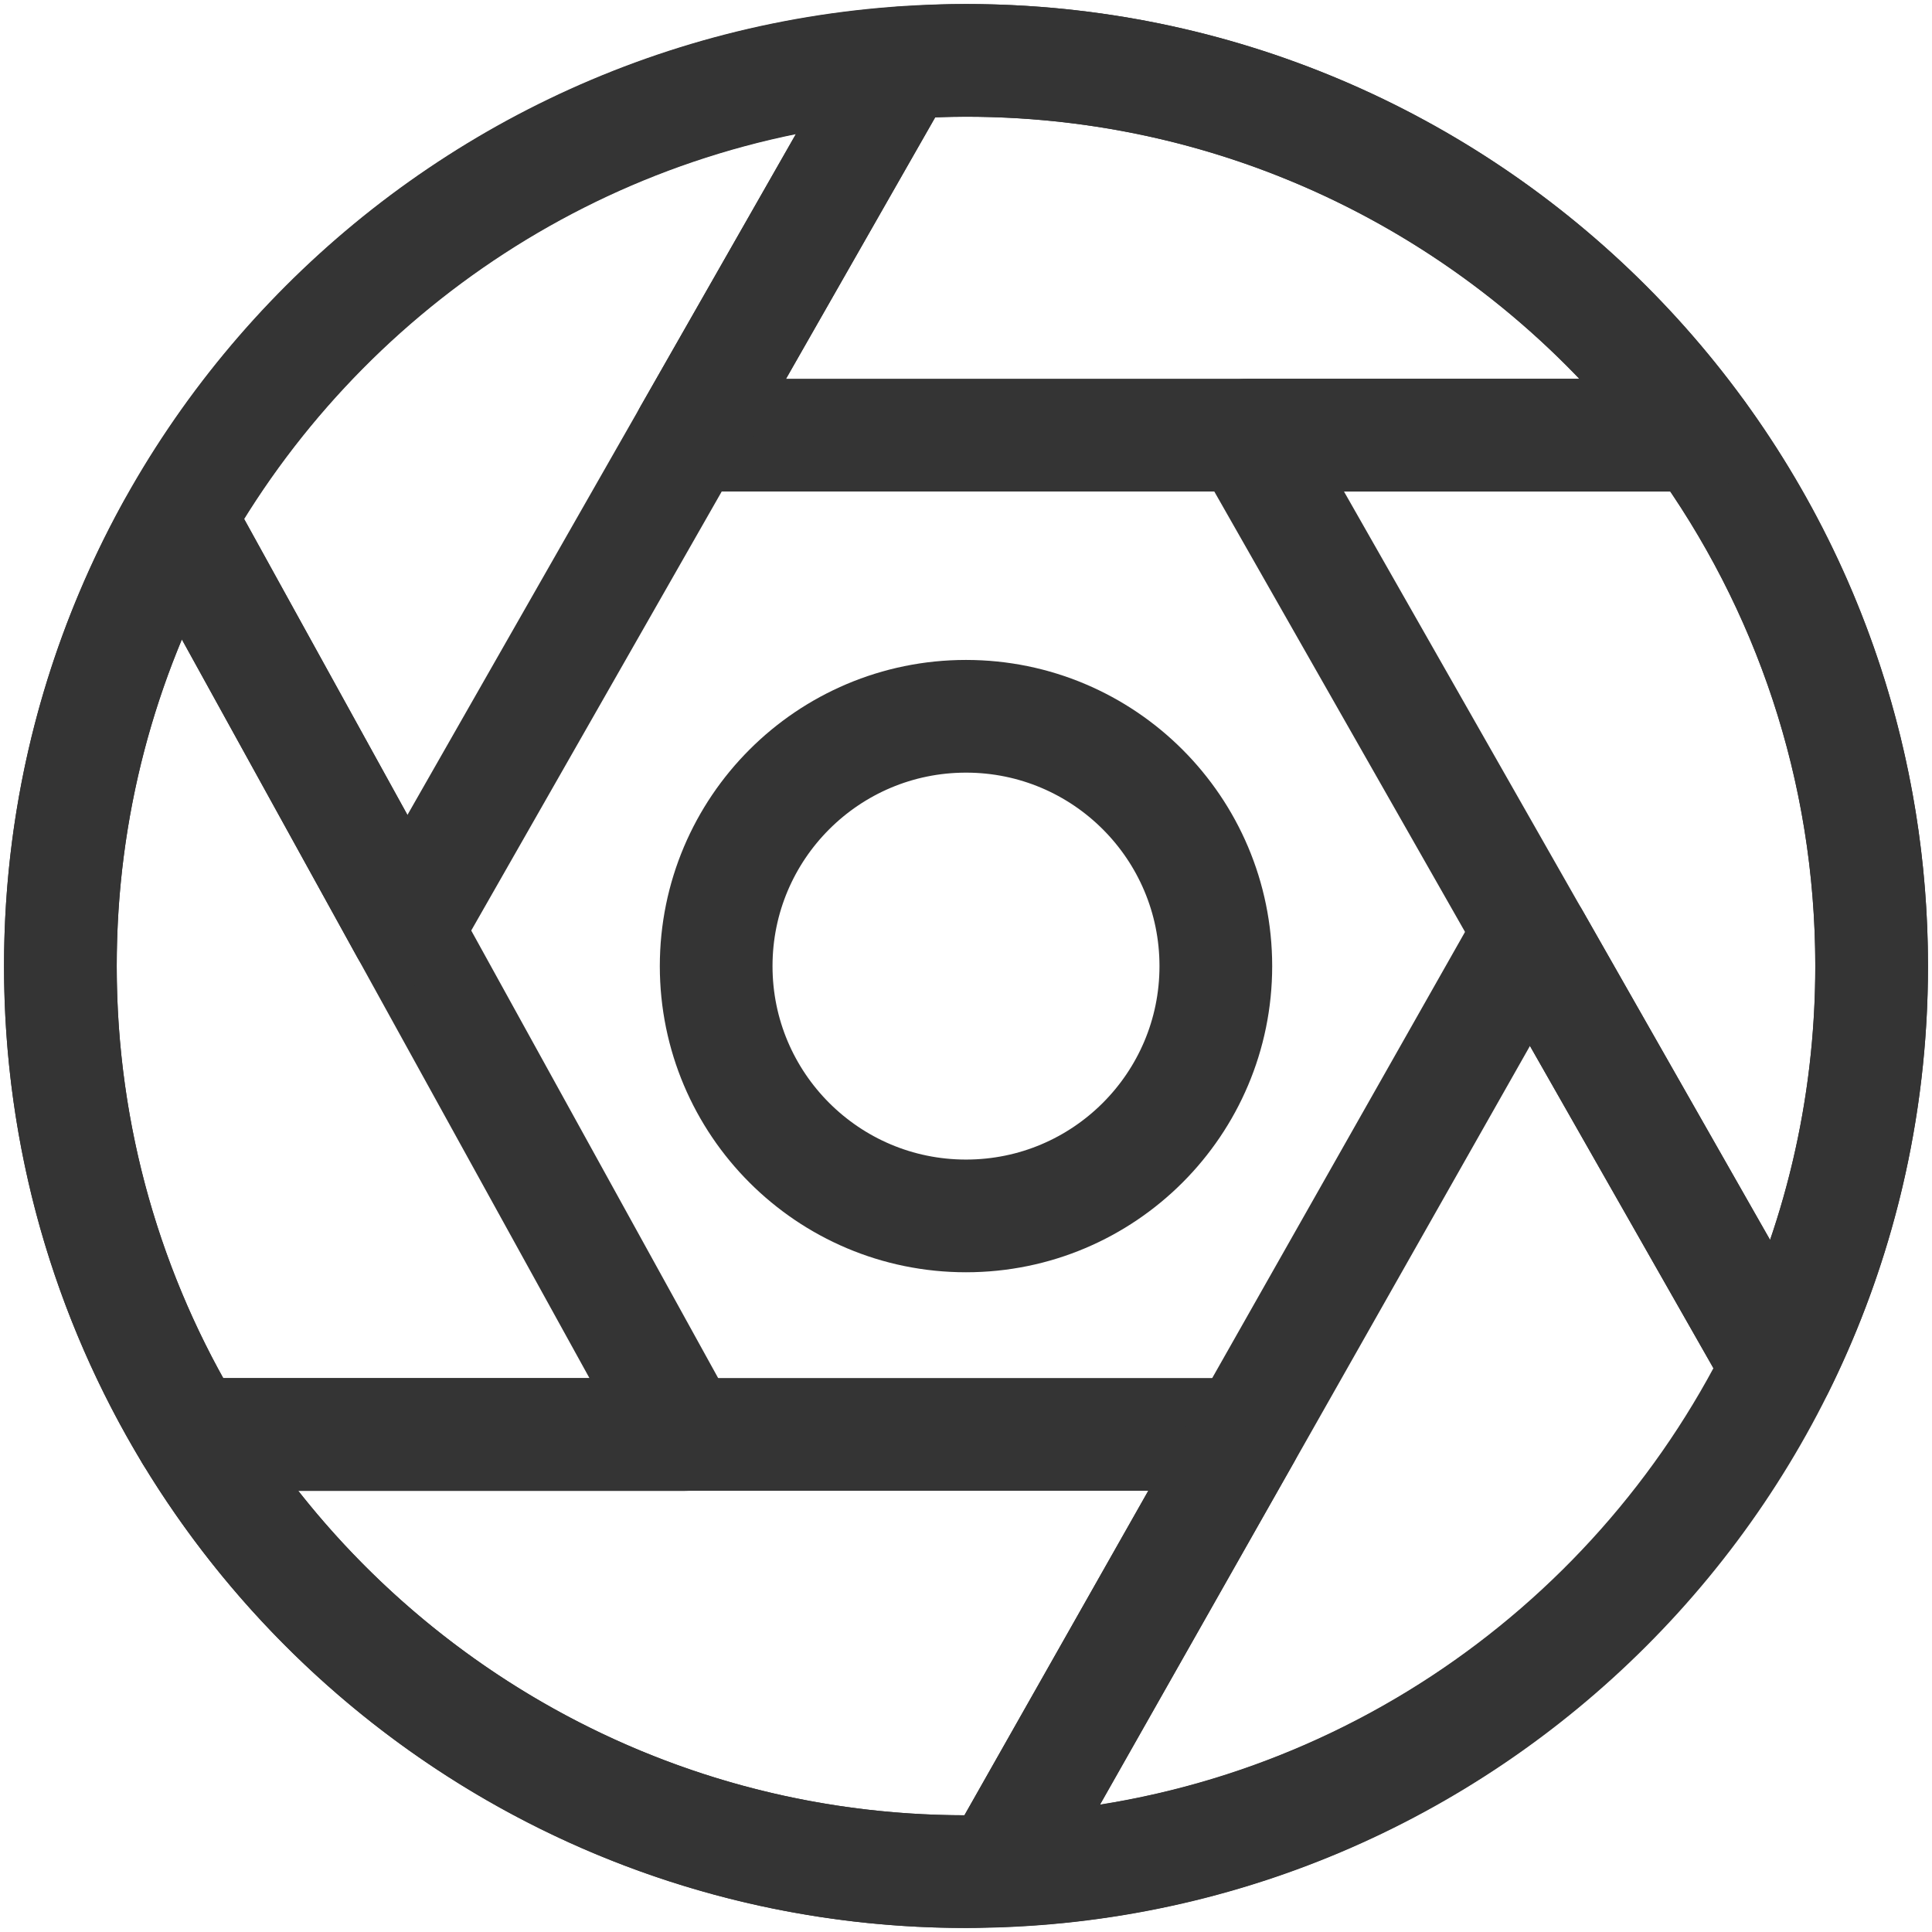
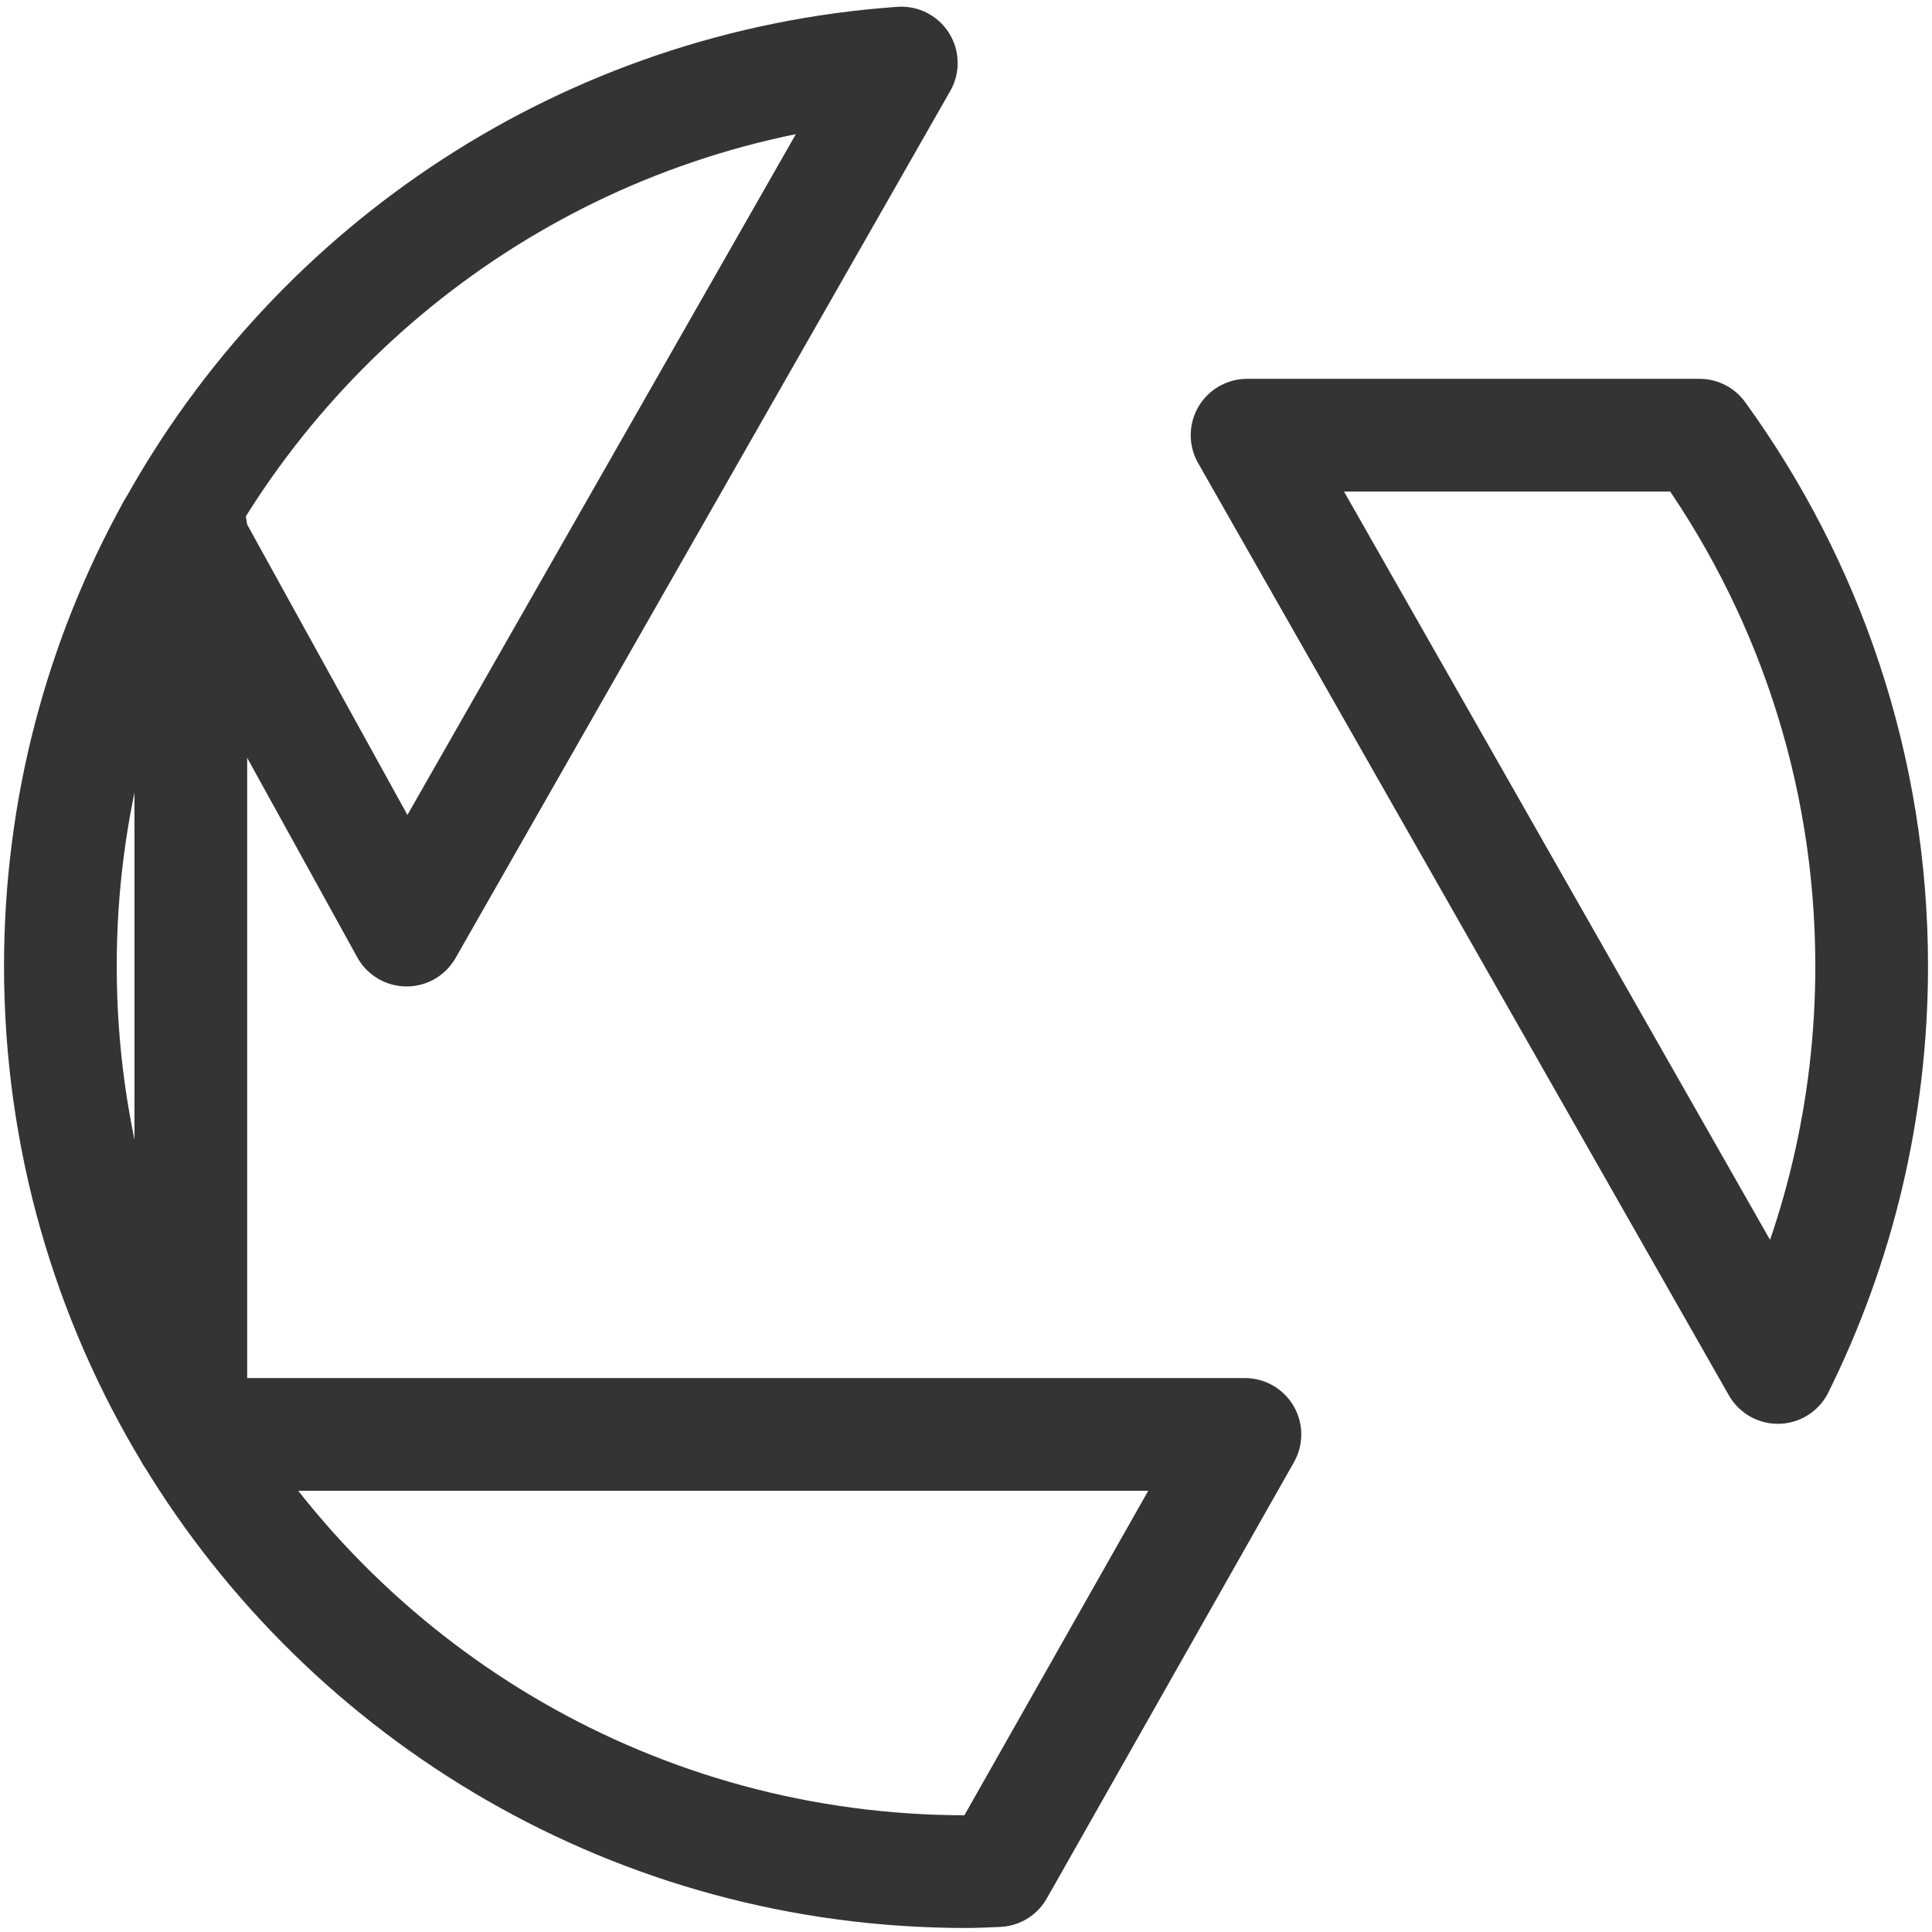
<svg xmlns="http://www.w3.org/2000/svg" width="48" height="48" viewBox="0 0 48 48" fill="none">
-   <path d="M46.5 24C46.5 11.574 36.426 1.5 24 1.5C11.574 1.5 1.5 11.574 1.5 24C1.5 36.427 11.574 46.5 24 46.5C36.426 46.5 46.5 36.427 46.5 24Z" stroke=" #343434" stroke-width="2.8" stroke-linecap="round" stroke-linejoin="round" />
  <path d="M24.79 46.475C24.526 46.485 24.265 46.5 24 46.5C15.833 46.5 8.682 42.148 4.74 35.638H30.93L24.79 46.475Z" stroke=" #343434" stroke-width="2.8" stroke-linecap="round" stroke-linejoin="round" />
  <path d="M30.983 10.812H42.224C44.911 14.518 46.501 19.073 46.501 24.002C46.501 27.584 45.66 30.968 44.17 33.974L30.983 10.812Z" stroke=" #343434" stroke-width="2.8" stroke-linecap="round" stroke-linejoin="round" />
-   <path d="M4.741 35.64C2.685 32.244 1.5 28.261 1.5 24.002C1.5 20.062 2.515 16.36 4.295 13.14H4.603L17.017 35.64H4.741Z" stroke=" #343434" stroke-width="2.8" stroke-linecap="round" stroke-linejoin="round" />
-   <path d="M38.098 23.308L44.162 33.96C40.598 41.163 33.3 46.189 24.788 46.482L37.966 23.226L38.098 23.308Z" stroke=" #343434" stroke-width="2.8" stroke-linecap="round" stroke-linejoin="round" />
-   <path d="M22.448 1.563C22.961 1.524 23.477 1.5 24 1.5C31.498 1.5 38.134 5.171 42.223 10.811H17.128L17.129 10.791L21.989 2.272L22.393 1.563L22.448 1.563Z" stroke=" #343434" stroke-width="2.8" stroke-linecap="round" stroke-linejoin="round" />
+   <path d="M4.741 35.64C2.685 32.244 1.5 28.261 1.5 24.002C1.5 20.062 2.515 16.36 4.295 13.14H4.603H4.741Z" stroke=" #343434" stroke-width="2.8" stroke-linecap="round" stroke-linejoin="round" />
  <path d="M10.102 23.108L4.602 13.141H4.3C7.887 6.648 14.588 2.118 22.393 1.566L10.102 23.108Z" stroke=" #343434" stroke-width="2.8" stroke-linecap="round" stroke-linejoin="round" />
-   <path d="M30.207 24.003C30.207 20.575 27.428 17.796 24 17.796C20.572 17.796 17.793 20.575 17.793 24.003C17.793 27.43 20.572 30.209 24 30.209C27.428 30.209 30.207 27.43 30.207 24.003Z" stroke=" #343434" stroke-width="2.8" stroke-linecap="round" stroke-linejoin="round" />
</svg>